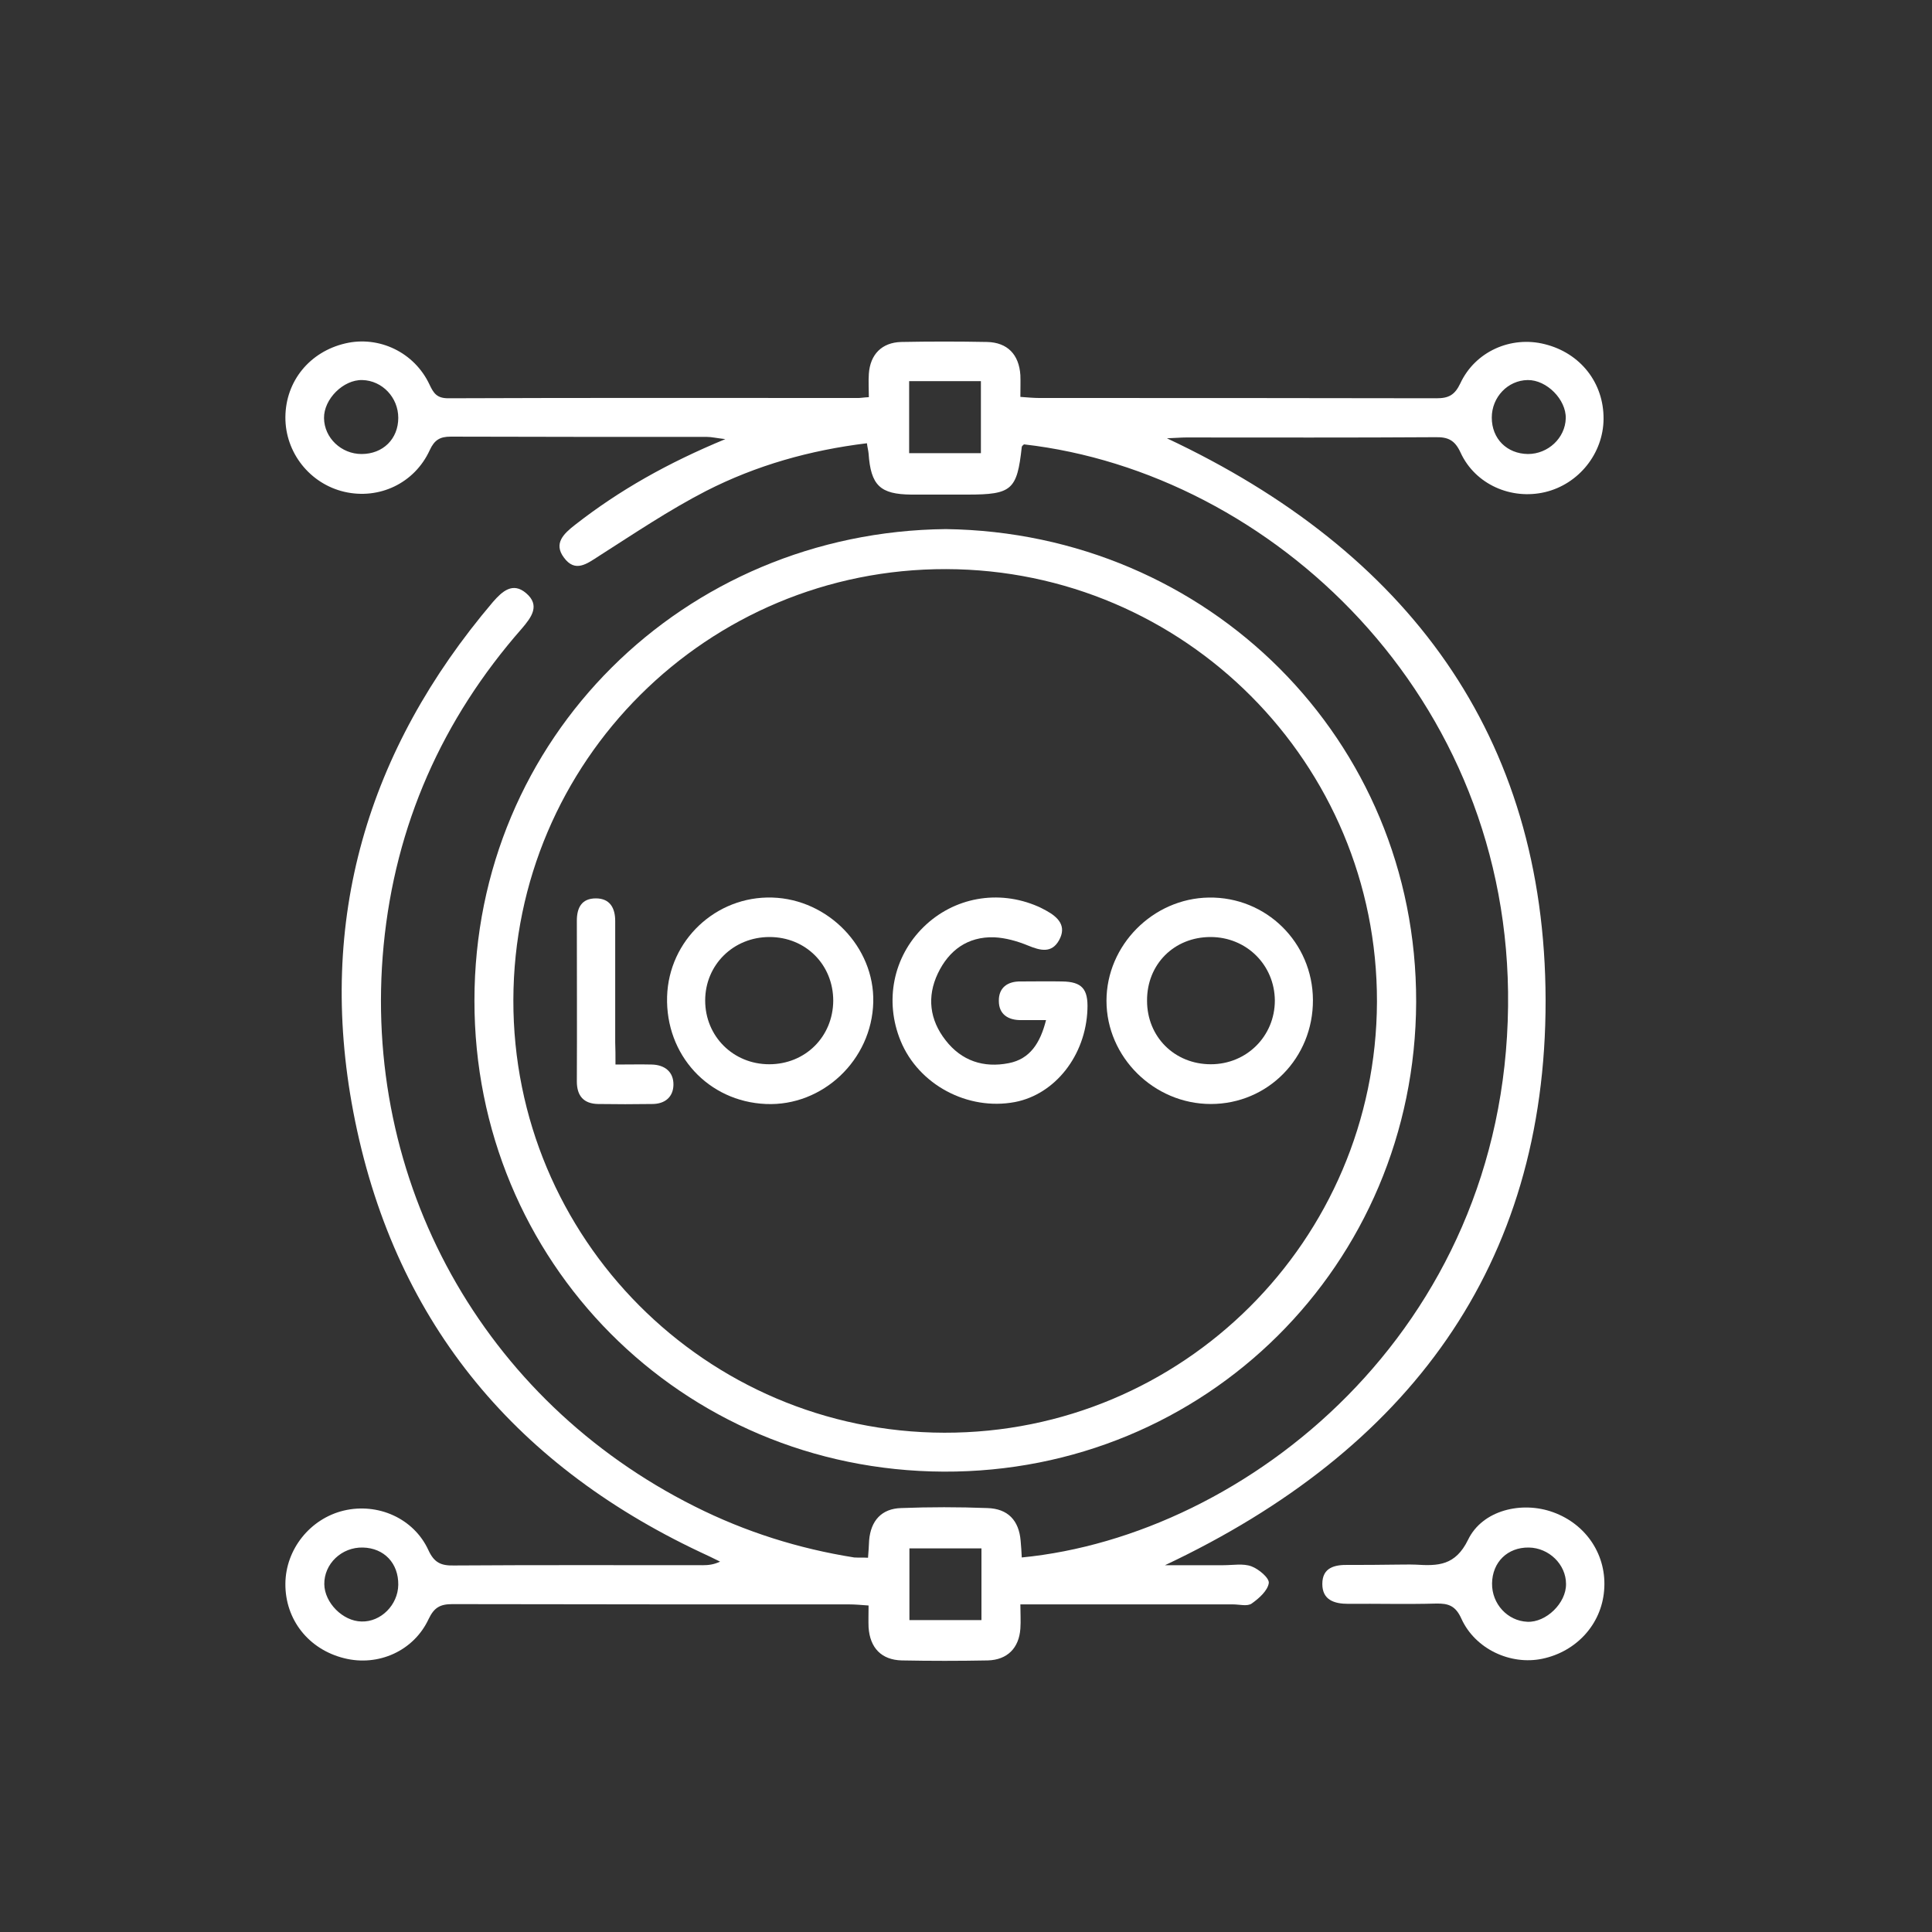
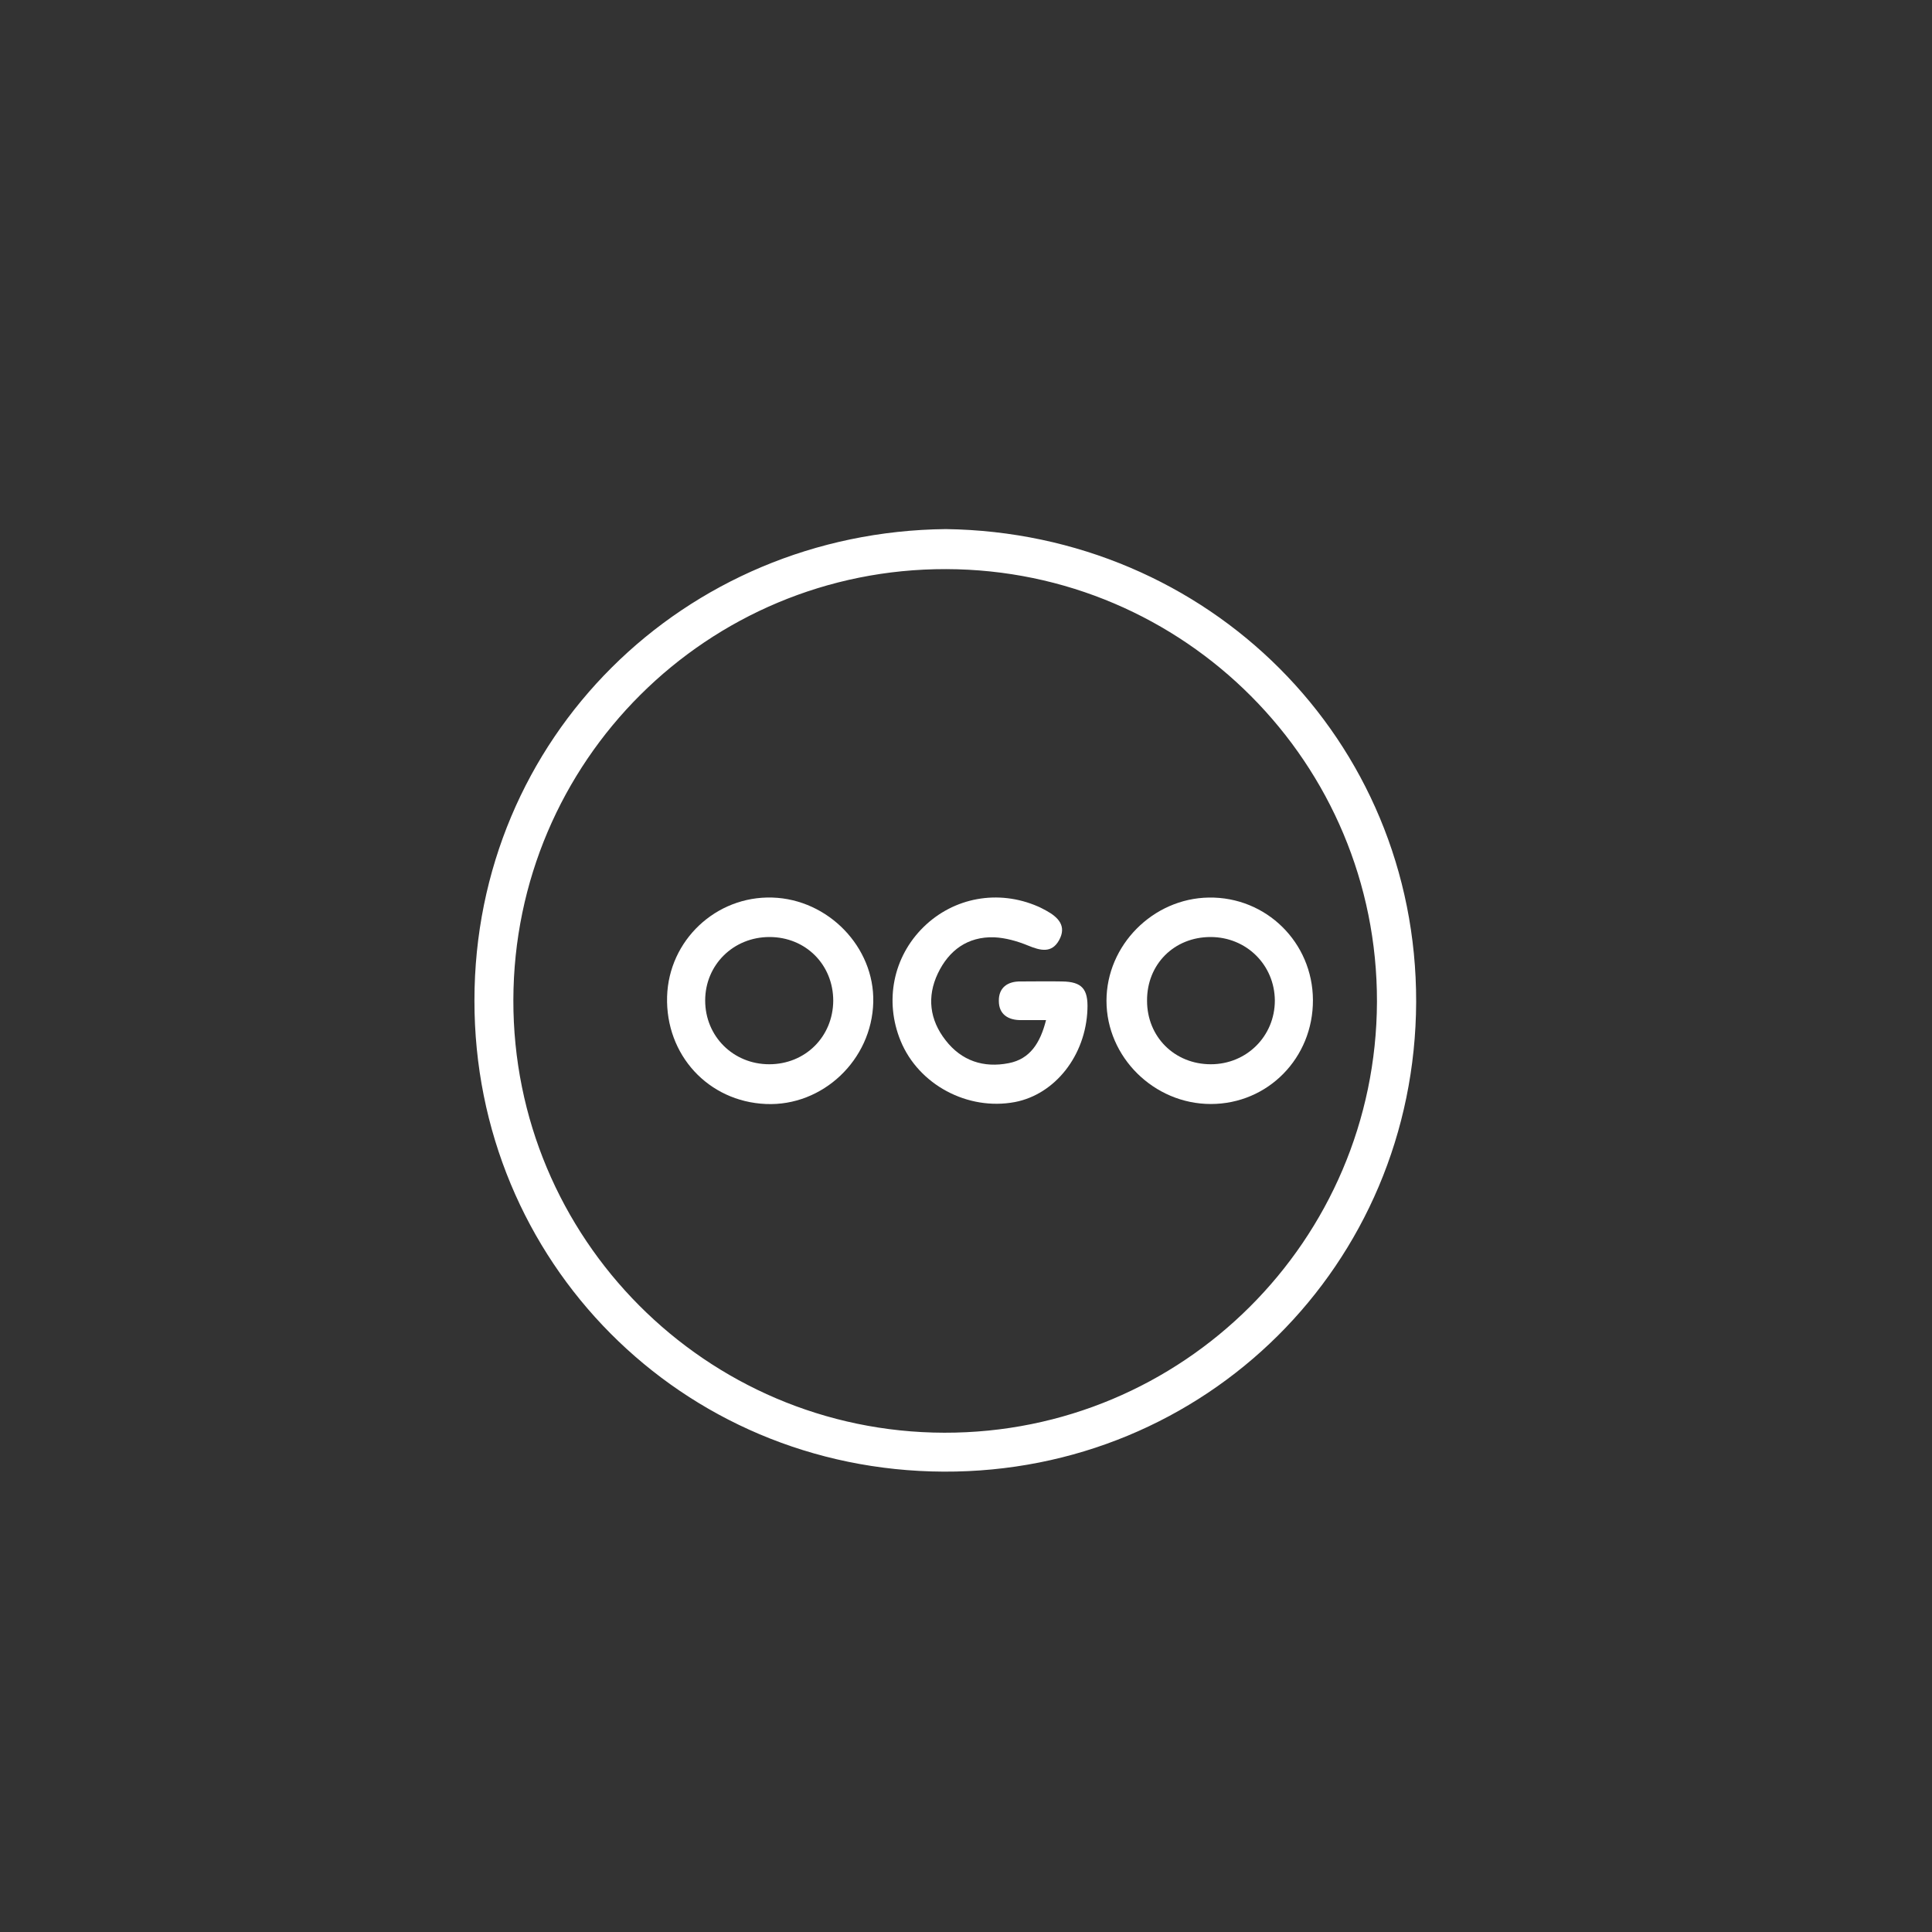
<svg xmlns="http://www.w3.org/2000/svg" version="1.1" id="Layer_1" x="0px" y="0px" viewBox="0 0 700 700" style="enable-background:new 0 0 700 700;" xml:space="preserve">
  <rect x="0" y="0" width="700" height="700" fill="#333333" stroke="none" />
  <style type="text/css">
	.st0{fill:#FFFFFF;}
</style>
-   <path class="st0" d="M314.5,564.4c0.2-2.3,0.3-4.3,0.4-6.3c0.6-7.1,4.5-11.5,11.6-11.7c10.4-0.4,20.8-0.4,31.2,0  c7.5,0.2,11.5,4.5,12.1,11.9c0.2,2,0.3,4,0.4,6c81.1-7.9,174.9-81.8,176.2-199.7c1.3-112.5-85.9-193.4-175.4-203.6  c-0.3,0.3-0.8,0.6-0.8,1c-1.7,15.5-3.6,17.2-19.6,17.2c-6.8,0-13.6,0-20.4,0c-11.3-0.1-14.7-3.3-15.5-14.9c-0.1-1.1-0.4-2.1-0.6-3.7  c-20.6,2.5-40.1,8-58.3,17.3c-13.4,6.9-26,15.4-38.7,23.5c-4.5,2.9-8.7,6.2-12.8,0.6c-3.8-5.1-0.1-8.6,4-11.8  c16.1-12.6,33.7-22.5,54.5-31.1c-3.5-0.4-5-0.8-6.6-0.8c-31,0-62,0-92.9-0.1c-3.9,0-5.9,1.2-7.6,4.9c-5.5,12-18.3,18-30.9,15.1  c-12.5-2.9-21.5-14.2-21.4-27.1c0.1-13,8.8-23.7,21.8-26.7c12.1-2.8,24.9,3.2,30.4,14.9c1.5,3.2,2.7,5,6.8,5  c49.5-0.2,99.1-0.1,148.6-0.1c0.9,0,1.8-0.2,3.8-0.3c0-2.8-0.2-5.7,0-8.5c0.5-7,4.7-11.3,11.7-11.5c10.4-0.2,20.8-0.2,31.2,0  c7.3,0.2,11.5,4.5,12,12c0.1,2.4,0,4.9,0,7.9c2.7,0.2,4.9,0.4,7,0.4c47.9,0,95.9,0,143.8,0.1c4.4,0,6.6-1.2,8.6-5.4  c5.4-11.6,18.4-17.3,30.6-14.2c12.9,3.2,21.4,14,21.3,27.1c-0.1,12.5-9,23.6-21.2,26.5c-12.3,2.9-25.3-2.8-30.6-14.3  c-2.1-4.6-4.6-5.7-9.2-5.6c-30.1,0.2-60.2,0.1-90.2,0.1c-2,0-3.9,0.2-7,0.3c87.1,40.9,137,107.6,137.2,203.6  c0.1,96.3-49.7,163.1-137.9,204.7c8.1,0,14.7,0,21.2,0c3.4,0,7.1-0.7,10.1,0.4c2.7,1,6.6,4.3,6.3,6.1c-0.4,2.7-3.5,5.5-6.2,7.4  c-1.6,1.1-4.4,0.3-6.7,0.3c-25.3,0-50.6,0-77.1,0c0,3.2,0.2,6,0,8.8c-0.5,7-4.7,11.3-11.8,11.5c-10.4,0.2-20.8,0.2-31.2,0  c-7.3-0.2-11.5-4.5-12-12c-0.1-2.4,0-4.9,0-7.9c-2.7-0.2-4.9-0.4-7-0.4c-47.9,0-95.9,0-143.8-0.1c-4.4,0-6.6,1.2-8.6,5.4  c-5.4,11.6-18.3,17.3-30.6,14.2c-12.9-3.2-21.4-14-21.3-27c0.1-12.5,9-23.6,21.2-26.5c12.3-2.9,25.3,2.8,30.6,14.3  c2.1,4.6,4.6,5.7,9.2,5.6c30.1-0.2,60.2-0.1,90.2-0.1c2,0,4-0.2,6.3-1.3c-2.4-1.2-4.9-2.4-7.3-3.5c-68.4-32.3-111.4-85-125.6-159.5  c-13.2-69.4,5-131,50.6-184.7c3.4-3.9,7.2-7.3,12-3.2c5.2,4.4,2,8.7-1.5,12.8c-28.9,32.9-45.9,71.3-50.1,114.8  c-8.2,85.4,36,164.9,112.7,203.3c18.3,9.2,37.6,15.3,57.8,18.5C311.1,564.4,312.7,564.3,314.5,564.4z M355.4,164.2  c0-9.2,0-17.7,0-26.1c-9,0-17.4,0-26,0c0,8.9,0,17.4,0,26.1C338.2,164.2,346.6,164.2,355.4,164.2z M355.6,561c-9.1,0-17.5,0-26.1,0  c0,9,0,17.6,0,26c9,0,17.4,0,26.1,0C355.6,578.3,355.6,570,355.6,561z M144.3,151.4c0-7.4-5.8-13.5-13-13.7  c-6.9-0.2-14,6.9-13.9,13.8c0.1,7.2,6.3,13,13.6,13C138.8,164.5,144.3,159,144.3,151.4z M553.6,164.5c7.3,0,13.5-5.8,13.7-12.9  c0.2-6.8-6.9-14-13.8-13.9c-7.2,0.1-13,6.2-13,13.6C540.5,159,546,164.4,553.6,164.5z M144.3,574.2c0.1-7.8-5.1-13.3-12.8-13.5  c-7.7-0.2-14.1,5.9-14,13.3c0.1,6.7,6.7,13.4,13.5,13.5C138,587.7,144.2,581.5,144.3,574.2z" />
  <path class="st0" d="M342.7,191.7C437.8,193,513.3,268,513.1,363c-0.3,95.3-76.4,170.6-171.2,170.2c-95.1-0.4-170.1-76.2-170-170.7  C171.9,267.4,247.7,192.7,342.7,191.7z M186,362.3c-0.2,86.3,69.7,156.6,156.1,156.8c86.4,0.2,156.5-69.7,156.8-156.1  c0.2-86.4-69.7-156.6-156.1-156.8C256.3,206,186.2,275.8,186,362.3z" />
-   <path class="st0" d="M504.9,566.9c2.7,0,5.4-0.1,8.1,0c8,0.5,14.3,0.4,18.9-9c5.2-10.8,19.5-14.1,30.8-10  c12.2,4.4,19.6,15.8,18.5,28.4c-1,12.2-10,22.1-22.4,24.7c-11.5,2.4-24.3-3.5-29.3-14.5c-2.1-4.7-4.7-5.6-9.2-5.5  c-10.6,0.3-21.2,0-31.8,0.1c-5.1,0-9.4-1.4-9.4-7.2c0-6,4.5-7,9.5-6.9C494,567,499.4,567,504.9,566.9z M553.9,560.7  c-7.7-0.1-13.2,5.3-13.3,13c-0.1,7.4,5.6,13.6,12.8,13.9c6.8,0.3,14.1-6.8,14-13.7C567.4,566.8,561.2,560.8,553.9,560.7z" />
  <path class="st0" d="M475.7,362.3c0.1,21-16.3,37.7-37,37.7c-20.6,0-37.8-17-37.8-37.4c0-20.1,16.8-37.1,37.1-37.4  C458.8,324.9,475.6,341.5,475.7,362.3z M438.6,339.5c-13.2,0-23.1,9.9-23,23.1c0,13.1,10,23,23.1,23c13,0,23.2-10.2,23.2-23.1  C461.8,349.6,451.6,339.5,438.6,339.5z" />
  <path class="st0" d="M279.8,325.2c20.3,0.6,37.1,18,36.6,37.9c-0.5,20.9-18.3,37.8-38.9,36.9c-20.9-0.9-36.4-17.8-35.8-38.9  C242.3,340.7,259.4,324.6,279.8,325.2z M278.8,339.5c-13.1,0-23.3,10.1-23.3,23c0,13,10.2,23.1,23.2,23.1c13.1,0,23.1-10,23.2-23  C301.9,349.5,291.9,339.5,278.8,339.5z" />
  <path class="st0" d="M379,369.6c-3.5,0-6.2,0-8.9,0c-4.8,0.1-8.2-2.1-8.2-6.9c-0.1-4.8,3.1-7.2,8-7.1c5,0,9.9-0.1,14.9,0  c7.2,0.1,9.5,2.7,9.2,10.1c-0.6,16.7-11.7,30.8-26.3,33.6c-17.1,3.2-34.9-6.3-41.4-22.2c-5.9-14.4-2.7-30.4,8.3-41.2  c11-10.8,27.1-13.7,41.4-7.5c1,0.4,2,1,3,1.5c4.4,2.4,7.6,5.6,4.7,10.8c-2.7,4.8-6.8,3.7-11.2,1.9c-3.9-1.6-8.1-2.8-12.3-3  c-9.6-0.3-16.4,4.7-20.4,13.1c-4,8.4-3,16.8,2.8,24.2c5.8,7.5,13.8,10.1,22.9,8.3C373.2,383.7,376.9,377.9,379,369.6z" />
-   <path class="st0" d="M223,385.7c5,0,9.1-0.1,13.1,0c4.8,0.1,8,2.7,7.9,7.4c-0.1,4.4-3.1,6.9-7.7,6.9c-6.5,0.1-13.1,0.1-19.6,0  c-5.2-0.1-7.7-2.9-7.7-8.2c0.1-19.4,0-38.8,0-58.2c0-4.8,1.8-8.1,6.9-8.1c5.1,0,7,3.5,7,8.2c0,14.7,0,29.3,0,44  C223,380,223,382.4,223,385.7z" />
</svg>